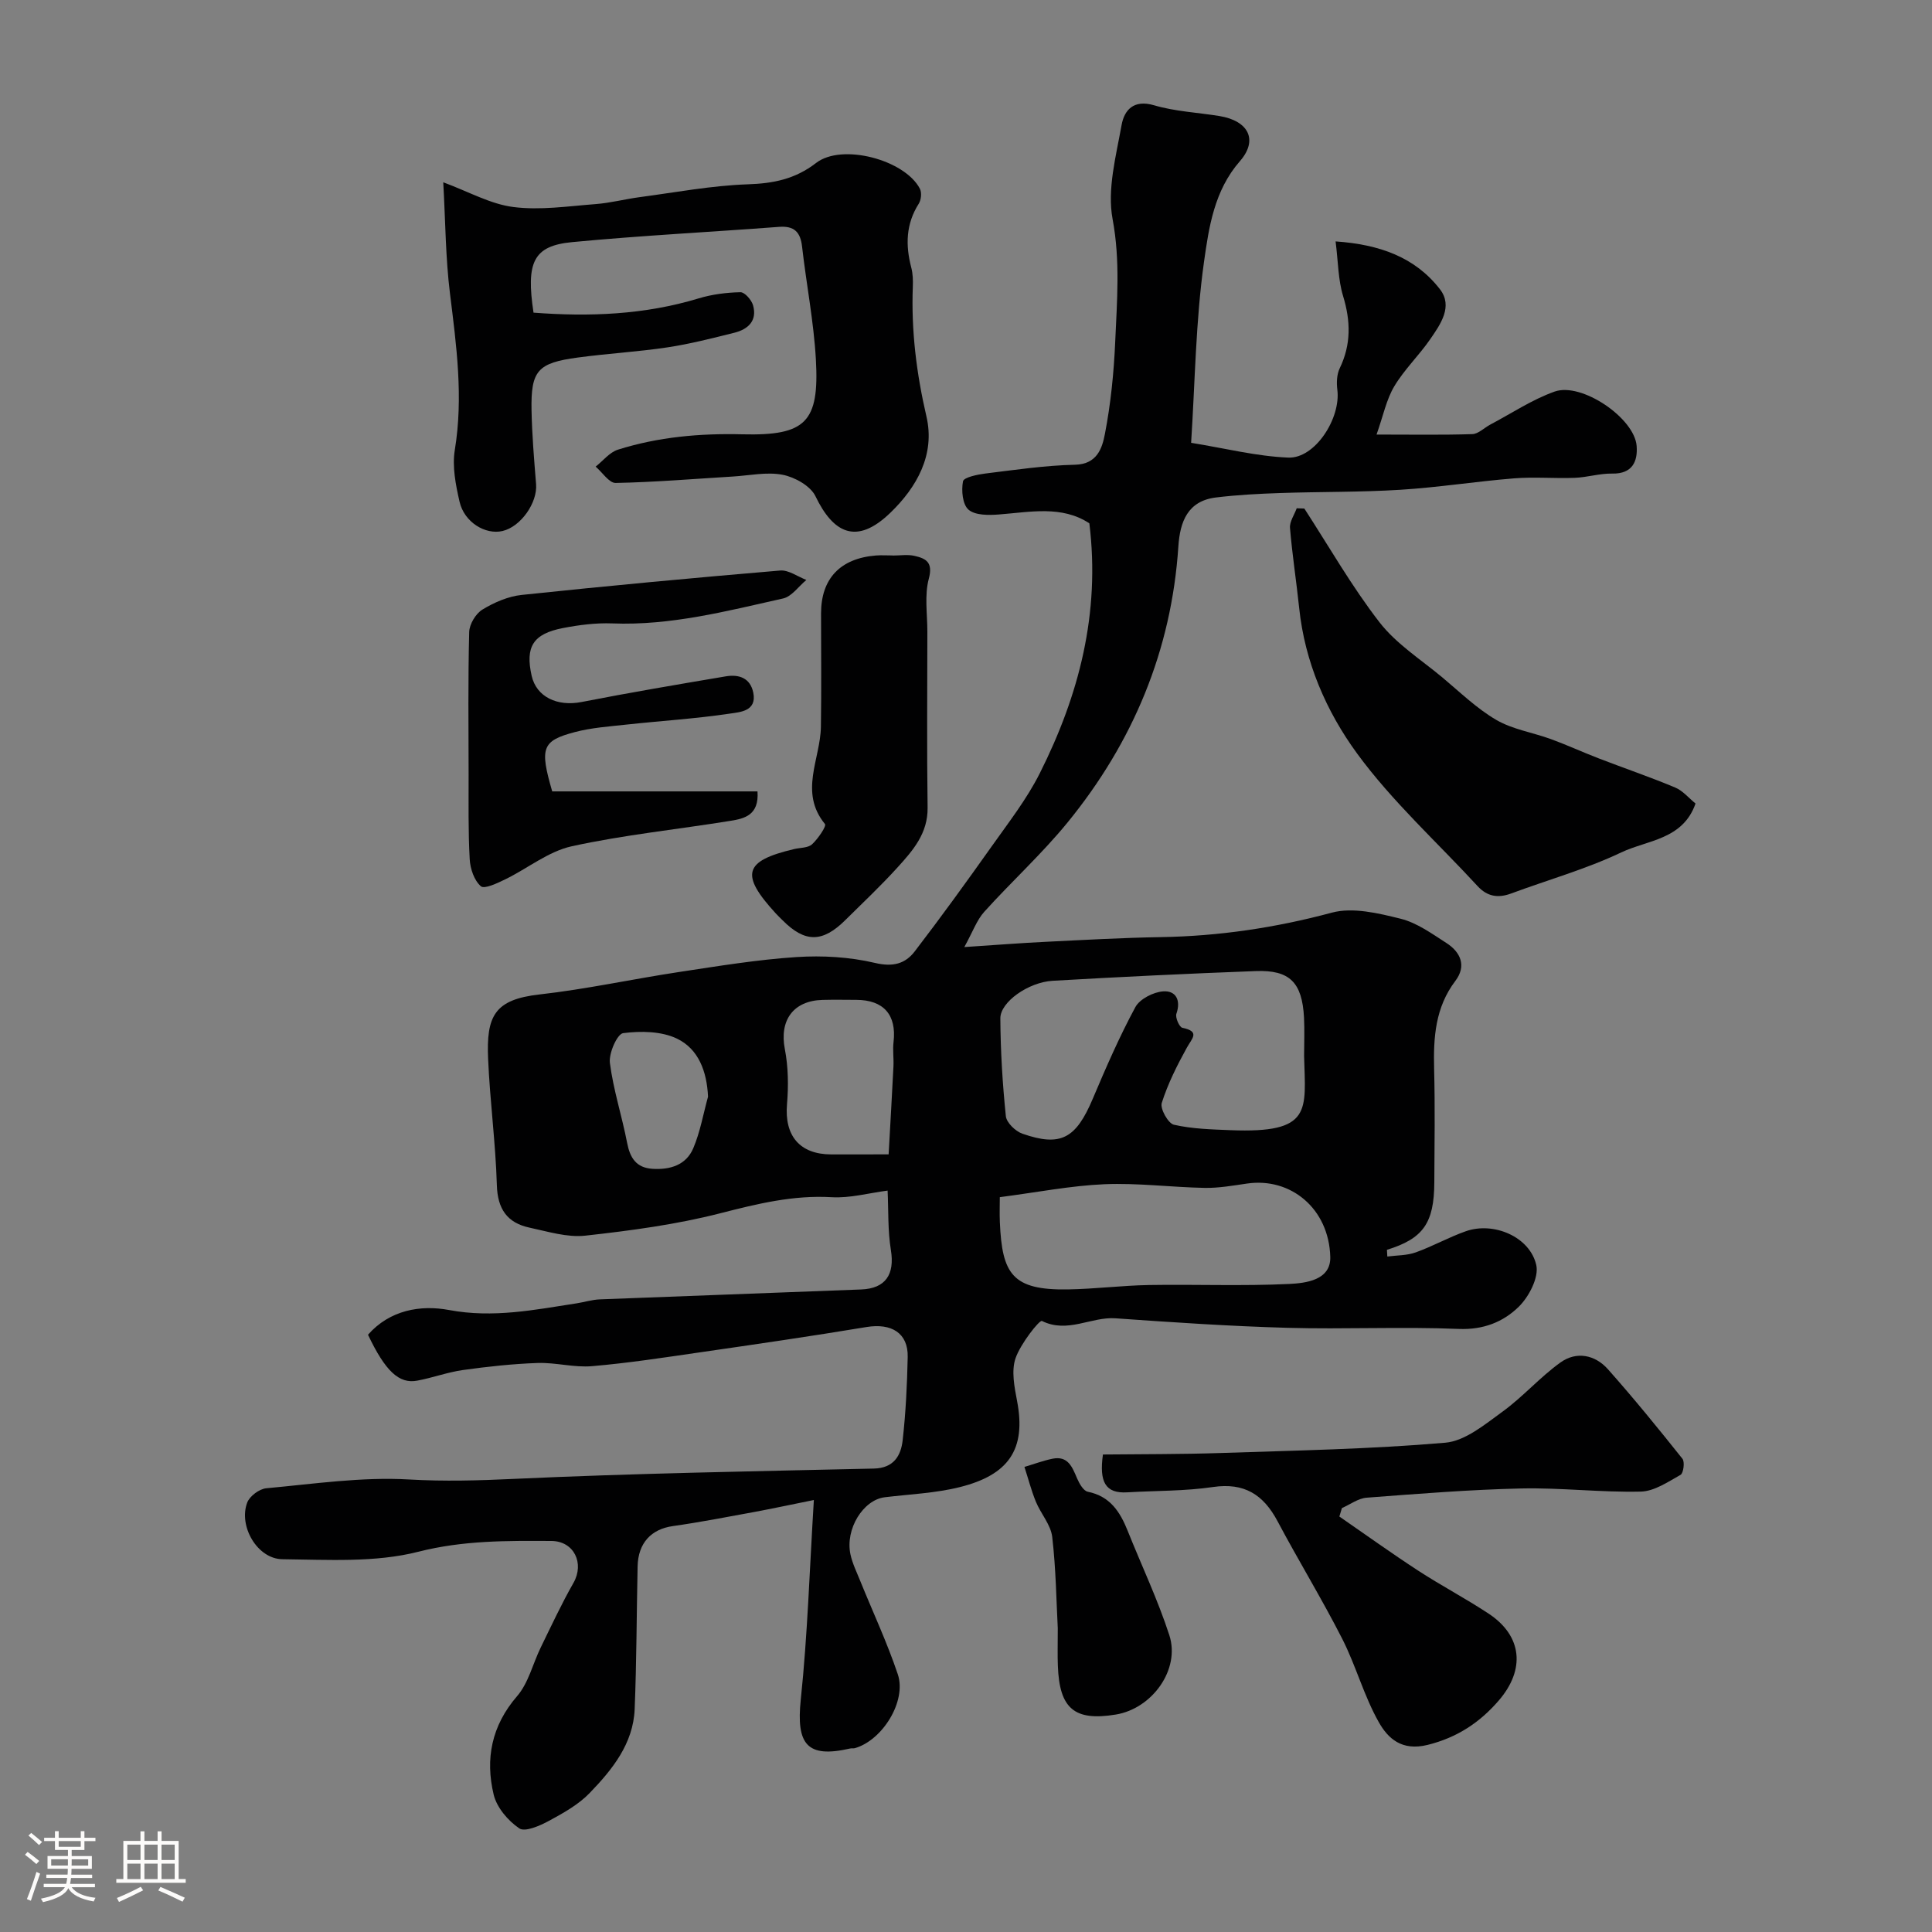
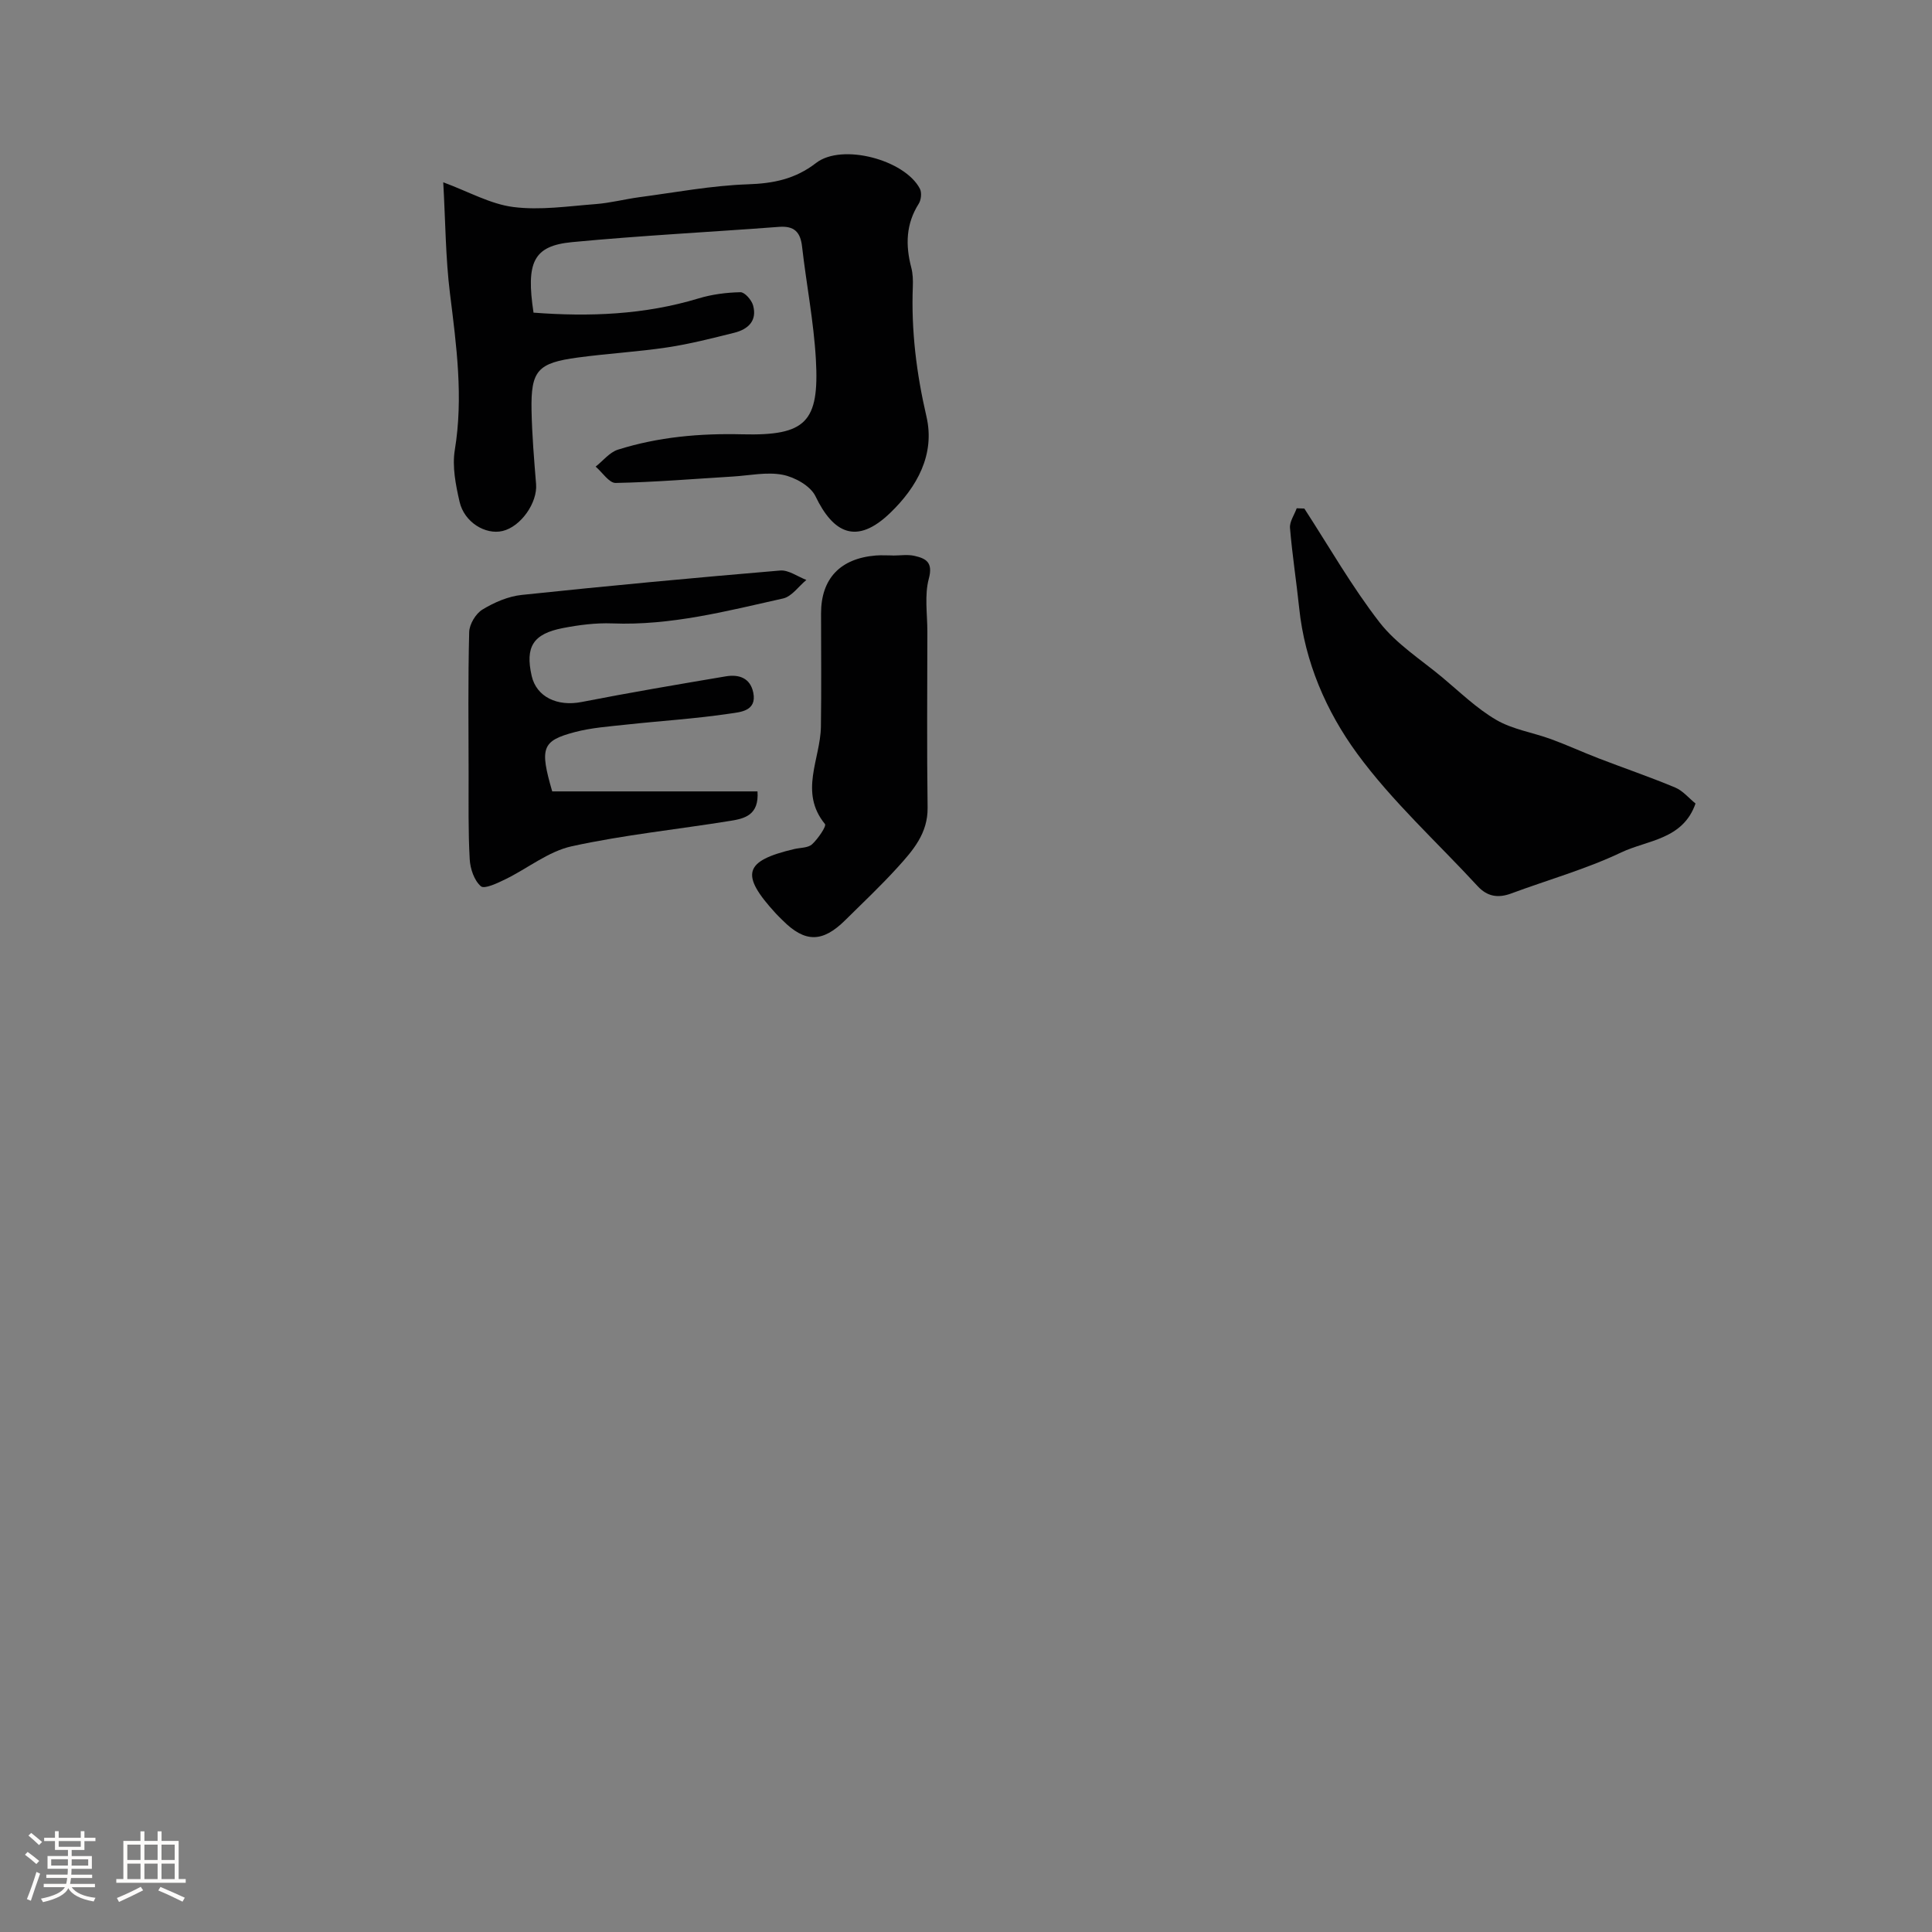
<svg xmlns="http://www.w3.org/2000/svg" enable-background="new 0 0 400 400" viewBox="0 0 400 400">
  <rect x="0" y="0" width="400" height="400" fill="#808080" stroke="none" />
  <path d="m5.17 384 .55-.58c.85.61 1.65 1.24 2.4 1.87l-.59.64c-.83-.73-1.62-1.38-2.36-1.93m1.22 9.53-.82-.34c.71-1.76 1.37-3.64 1.98-5.63.24.13.5.25.76.36-.6 1.67-1.24 3.54-1.92 5.61m-.5-13.5.57-.54c.56.44 1.31 1.06 2.26 1.87l-.64.64c-.68-.66-1.41-1.32-2.19-1.97m3.25.46h2.24v-1.36h.77v1.36h4.57v-1.36h.76v1.36h2.28v.69h-2.28v1.84h-2.64v1.26h4.18v2.64h-4.21c0 .45-.02.86-.05 1.21h4.32v.69h-4.38c-.04.34-.1.75-.19 1.22h5.15v.69h-4.82c.87 1.19 2.51 1.92 4.93 2.19-.17.31-.3.57-.37.76-2.77-.49-4.52-1.41-5.26-2.76-.56 1.26-2.3 2.23-5.24 2.9-.12-.24-.26-.48-.43-.72 2.73-.55 4.38-1.34 4.96-2.38h-4.38v-.69h4.65c.1-.38.17-.79.21-1.22h-4.32v-.69h4.4c.03-.34.05-.75.05-1.21h-4.2v-2.64h4.23v-1.26h-2.69v-1.84h-2.24zm1.46 4.46v1.29h3.45c.01-.4.02-.57.01-.53v-.32-.45h-3.46zm1.55-2.59h4.57v-1.19h-4.57zm6.11 2.59h-3.42v.77c-.01.19-.01.37-.02.53h3.44v-1.29z" fill="#fcfbfa" />
  <path d="m32.63 379.16h.82v1.98h3.54v7.89h1.46v.78h-14.37v-.78h1.46v-7.89h3.54v-1.98h.82v1.98h2.73zm-3.49 11.48.5.73c-1.61.82-3.28 1.63-5 2.41-.13-.27-.28-.55-.44-.82 1.75-.72 3.4-1.49 4.94-2.32m-2.78-5.55h2.73v-3.18h-2.73zm0 3.95h2.73v-3.2h-2.73zm3.54-3.95h2.73v-3.18h-2.73zm0 3.95h2.73v-3.2h-2.73zm7.89 4.68c-1.84-.92-3.51-1.7-5.02-2.32l.45-.73c1.89.8 3.57 1.55 5.04 2.23zm-1.62-11.81h-2.73v3.18h2.73zm-2.73 7.13h2.73v-3.2h-2.73z" fill="#fcfbfa" />
  <g fill="#010102">
-     <path d="m168.5 310.56c-4.81.97-8.57 1.78-12.34 2.48-5.61 1.03-11.21 2.12-16.85 2.92-4.47.63-7.19 3.48-7.3 8.34-.21 9.86-.21 19.72-.61 29.57-.3 7.15-4.63 12.5-9.3 17.34-2.32 2.41-5.44 4.15-8.43 5.77-1.88 1.02-4.96 2.37-6.15 1.57-2.33-1.57-4.67-4.32-5.31-6.99-1.77-7.39-.45-14.26 4.84-20.38 2.36-2.72 3.25-6.69 4.89-10.06 2.2-4.5 4.31-9.05 6.79-13.4 2.3-4.04.14-8.65-4.58-8.68-9.22-.05-18.25-.13-27.53 2.23-8.95 2.28-18.73 1.65-28.14 1.55-5.2-.05-9.14-6.84-7.3-11.72.5-1.34 2.51-2.84 3.95-2.97 9.84-.9 19.77-2.39 29.57-1.82 7.29.42 14.38.22 21.64-.12 24.84-1.15 49.72-1.57 74.58-2.14 4.11-.09 5.61-2.65 5.97-5.88.64-5.72.92-11.49 1.04-17.25.1-4.92-3.36-7.03-8.54-6.17-11.45 1.9-22.93 3.57-34.42 5.23-7.45 1.08-14.9 2.23-22.39 2.87-3.7.32-7.51-.78-11.25-.66-5.17.18-10.35.74-15.48 1.46-3.2.45-6.29 1.61-9.48 2.2-3.76.71-6.62-2-10.18-9.51 4.51-5.11 10.85-6.23 16.81-5.11 9.08 1.7 17.66-.04 26.4-1.39 1.61-.25 3.19-.76 4.8-.82 18.03-.71 36.07-1.34 54.1-2.05 5.1-.2 6.96-3.16 6.15-8.15-.66-4.06-.49-8.25-.68-12.32-3.92.51-7.78 1.59-11.56 1.37-7.99-.47-15.42 1.36-23.07 3.32-9.13 2.34-18.58 3.6-27.97 4.64-3.74.41-7.73-.85-11.54-1.66-4.61-.99-6.62-3.85-6.76-8.8-.26-8.71-1.43-17.39-1.81-26.1-.39-8.87 1.26-12.33 10.65-13.38 9.69-1.09 19.25-3.19 28.9-4.65 8.08-1.22 16.17-2.56 24.31-3.09 5.38-.35 11-.02 16.22 1.21 3.71.88 6.27.2 8.25-2.39 5.44-7.09 10.68-14.34 15.85-21.63 3.52-4.98 7.34-9.86 10.05-15.27 8.09-16.1 12.54-33.08 10.25-51.72-5.71-3.76-12.26-2.33-18.76-1.83-2.11.16-4.89.19-6.26-1-1.24-1.07-1.51-3.98-1.14-5.87.16-.82 2.96-1.4 4.61-1.61 6.17-.76 12.36-1.68 18.56-1.82 4.64-.1 5.65-3.49 6.21-6.38 1.21-6.26 1.85-12.67 2.13-19.04.37-8.46 1.07-16.82-.54-25.44-1.15-6.17.71-13.03 1.86-19.46.55-3.07 2.45-5.36 6.74-4.1 4.34 1.28 8.99 1.49 13.5 2.22 6.04.98 8.1 4.96 4.25 9.36-5.32 6.09-6.42 13.69-7.43 20.88-1.71 12.21-1.84 24.64-2.66 37.42 7.06 1.14 13.56 2.8 20.13 3.06 5.52.22 10.9-8.14 10.14-14.06-.18-1.44-.12-3.15.49-4.42 2.39-4.95 2.28-9.78.7-14.98-1.03-3.37-1.01-7.06-1.55-11.3 9.08.63 16.45 3.25 21.61 9.91 2.74 3.55.11 7.25-2.02 10.34-2.32 3.37-5.36 6.26-7.44 9.75-1.64 2.75-2.29 6.1-3.67 9.99 7.55 0 13.69.11 19.82-.09 1.26-.04 2.47-1.31 3.72-1.97 4.42-2.33 8.66-5.18 13.33-6.84 5.59-1.98 16.55 5.49 16.98 11.27.24 3.17-.87 5.79-5.04 5.71-2.59-.05-5.18.78-7.78.88-4.19.16-8.41-.23-12.57.11-7.84.63-15.64 1.87-23.49 2.36-8.31.52-16.66.39-24.99.68-4.42.15-8.86.38-13.25.92-5.84.72-7.42 5.02-7.76 10.1-1.42 21.56-9.39 40.57-22.94 57.18-5.32 6.52-11.61 12.24-17.26 18.51-1.54 1.71-2.35 4.09-4.12 7.29 6.79-.45 11.85-.85 16.91-1.09 7.93-.39 15.86-.84 23.8-.97 12.03-.2 23.74-1.94 35.4-5.07 4.34-1.16 9.61.12 14.21 1.26 3.37.83 6.46 3.08 9.48 5.02 2.97 1.9 4.21 4.76 1.87 7.85-4.17 5.5-4.57 11.72-4.4 18.24.2 7.83.08 15.66.04 23.49-.04 8.44-2.32 11.64-9.81 13.95.03.46.05.92.08 1.39 1.97-.26 4.06-.2 5.89-.86 3.52-1.26 6.82-3.13 10.35-4.37 5.76-2.04 13.27 1.13 14.6 7 .57 2.54-1.51 6.55-3.63 8.63-3.2 3.14-7.32 4.8-12.42 4.59-11.81-.49-23.66.1-35.48-.23-11.87-.33-23.74-1.13-35.59-1.97-5.04-.36-9.89 3.19-15.23.55-.51-.25-4.45 4.74-5.47 7.74-.89 2.61-.23 5.92.32 8.81 1.93 10.02-1.73 15.32-11.85 17.85-5.04 1.26-10.35 1.47-15.54 2.1-4.47.54-8.23 6.6-7.1 11.84.41 1.88 1.29 3.67 2.02 5.48 2.61 6.44 5.57 12.76 7.78 19.33 1.87 5.56-3.18 13.67-8.89 15.3-.31.09-.67-.01-.99.07-8.89 2.04-11.18-.81-10.21-10.12 1.41-13.42 1.82-26.93 2.71-41.33zm101.5-91.92c0-2.66.12-5.34-.02-7.99-.39-7.23-2.94-9.86-9.96-9.6-14.03.52-28.05 1.2-42.07 2.01-5.04.29-10.86 4.4-10.84 7.78.04 6.76.45 13.53 1.14 20.25.14 1.35 1.99 3.13 3.43 3.63 7.95 2.77 11.08 1 14.56-7.22 2.72-6.43 5.51-12.85 8.82-18.98.92-1.7 3.74-3.13 5.78-3.27 2.56-.18 3.71 1.77 2.72 4.64-.27.77.61 2.77 1.23 2.9 3.74.78 2.01 2.17.94 4.11-2.03 3.67-3.94 7.48-5.2 11.45-.38 1.19 1.32 4.23 2.5 4.51 3.79.87 7.78.97 11.71 1.13 17.08.69 15.53-4.09 15.26-15.35zm-63 29.22c0 1.58-.07 3.39.01 5.19.46 10.7 2.55 14.09 14.06 13.91 5.6-.09 11.19-.81 16.78-.91 9.68-.16 19.39.24 29.05-.22 3.45-.17 8.65-.77 8.52-5.6-.28-10.03-8.2-16.5-17.22-15.19-2.91.42-5.86.95-8.78.9-6.92-.13-13.85-1.05-20.75-.76-6.99.3-13.95 1.68-21.67 2.68zm-23.02-8.86c.35-6.25.7-12.24 1-18.23.08-1.68-.18-3.39.02-5.05.65-5.59-2.04-8.69-7.7-8.71-2.33-.01-4.66-.05-6.99.01-6.11.16-8.96 4.26-7.82 10.17.72 3.71.77 7.66.45 11.44-.55 6.51 2.62 10.37 9.18 10.38 3.31-.01 6.64-.01 11.86-.01zm-37.39-11.94c-.24-5.26-1.98-9.88-6.42-12.02-3.22-1.55-7.5-1.61-11.15-1.14-1.23.16-3 4.15-2.75 6.16.71 5.58 2.5 11.01 3.57 16.56.6 3.11 1.88 5.15 5.23 5.37 3.65.24 6.98-.77 8.46-4.25 1.44-3.38 2.07-7.11 3.06-10.68z" />
    <path d="m110.46 64.73c11.54.88 22.96.45 34.18-2.95 2.77-.84 5.76-1.22 8.66-1.28.88-.02 2.29 1.59 2.61 2.7.91 3.22-1.04 4.99-3.91 5.7-4.58 1.14-9.17 2.32-13.82 3.02-6.14.92-12.37 1.27-18.53 2.1-8.36 1.12-9.76 2.7-9.6 10.96.1 5.09.53 10.18.94 15.26.31 3.84-3.15 8.81-6.95 9.7-3.55.83-7.92-1.82-8.89-6.05-.8-3.48-1.55-7.27-.99-10.71 1.8-10.94.34-21.63-1-32.43-.91-7.35-.93-14.81-1.39-23.01 5.3 1.96 9.78 4.52 14.51 5.12 5.55.71 11.33-.17 16.99-.6 3.07-.23 6.09-1.03 9.15-1.44 7.46-.99 14.9-2.4 22.39-2.66 5.33-.18 9.81-1.07 14.15-4.42 5.35-4.14 18.36-.67 21.49 5.33.42.8.27 2.31-.23 3.1-2.67 4.2-2.77 8.59-1.55 13.23.33 1.26.37 2.63.32 3.94-.35 9.1.75 17.97 2.82 26.89 1.83 7.87-1.97 14.63-7.48 19.94-7.02 6.78-11.83 4.19-15.5-3.44-1.03-2.13-4.27-3.94-6.78-4.43-3.29-.64-6.86.15-10.31.36-8.09.49-16.18 1.17-24.27 1.33-1.36.03-2.76-2.2-4.15-3.38 1.53-1.2 2.88-2.96 4.61-3.51 8.37-2.64 16.97-3.4 25.78-3.18 13.13.32 15.94-2.51 15.21-15.49-.44-7.82-1.97-15.57-2.86-23.37-.34-3.04-1.64-4.33-4.78-4.09-14.28 1.08-28.59 1.8-42.84 3.16-8.01.77-9.56 4.13-7.98 14.6z" />
-     <path d="m228.35 301.14c8.18-.09 16.27-.04 24.35-.31 15.52-.52 31.06-.8 46.51-2.13 4.12-.35 8.2-3.77 11.84-6.41 4.24-3.07 7.77-7.15 12.02-10.2 3.3-2.37 7.15-1.62 9.83 1.39 5.34 6.01 10.42 12.25 15.43 18.54.52.65.21 2.99-.39 3.33-2.6 1.46-5.44 3.4-8.23 3.47-8.24.19-16.51-.83-24.75-.65-10.68.24-21.34 1.1-32 1.91-1.75.13-3.42 1.4-5.13 2.15-.18.58-.35 1.16-.53 1.75 5.43 3.75 10.79 7.6 16.31 11.2 4.78 3.11 9.85 5.77 14.6 8.91 6.95 4.59 7.65 11.56 2.07 18.01-3.87 4.48-8.54 7.63-14.7 9.16-5.38 1.33-8.22-1.35-10.11-4.69-3.09-5.45-4.73-11.69-7.59-17.3-4.2-8.24-9.04-16.15-13.38-24.32-2.92-5.5-6.87-8.03-13.35-7.08-5.84.86-11.82.75-17.74 1.1-4.57.29-5.85-2.16-5.06-7.83z" />
    <path d="m270.05 105.29c5.13 7.9 9.82 16.14 15.57 23.56 3.47 4.47 8.56 7.7 13 11.4 3.64 3.04 7.12 6.44 11.17 8.8 3.4 1.98 7.56 2.6 11.33 3.98 3.31 1.21 6.52 2.69 9.81 3.96 5.29 2.04 10.67 3.87 15.9 6.06 1.59.66 2.82 2.19 4.21 3.31-2.61 7.5-9.98 7.56-15.37 10.12-7.3 3.47-15.19 5.68-22.81 8.51-2.71 1-4.94.64-6.94-1.53-8.39-9.11-17.7-17.54-24.96-27.47-6.37-8.71-10.82-18.94-11.98-30.12-.58-5.53-1.44-11.03-1.9-16.56-.11-1.31.9-2.71 1.39-4.08.53.02 1.06.04 1.58.06z" />
    <path d="m156.83 163.85c.36 4.93-2.71 5.63-5.57 6.09-10.96 1.78-22.06 2.9-32.88 5.27-4.84 1.06-9.13 4.58-13.74 6.83-1.64.8-4.34 2.09-5.08 1.45-1.38-1.19-2.2-3.61-2.31-5.57-.33-5.84-.22-11.71-.23-17.57-.02-9.83-.13-19.67.12-29.49.04-1.62 1.36-3.82 2.75-4.66 2.45-1.49 5.34-2.74 8.15-3.03 17.81-1.88 35.63-3.54 53.48-5.05 1.74-.15 3.62 1.26 5.43 1.95-1.6 1.32-3.03 3.44-4.83 3.84-11.64 2.6-23.24 5.64-35.37 5.16-3.4-.13-6.89.32-10.24.97-6.17 1.2-7.78 3.89-6.44 9.87.99 4.39 5.32 6.42 10.35 5.43 9.92-1.94 19.89-3.63 29.85-5.31 2.69-.45 5.06.3 5.69 3.38.78 3.85-2.78 4.02-4.74 4.32-7.13 1.07-14.36 1.51-21.54 2.29-3.57.39-7.21.64-10.66 1.55-6.83 1.8-7.31 3.27-4.69 12.28z" />
    <path d="m184.83 115.02c1.5 0 3.05-.26 4.48.06 2.39.54 3.91 1.32 2.99 4.74-.92 3.43-.3 7.28-.3 10.95-.01 12.15-.12 24.3.05 36.44.07 5.31-3.01 8.84-6.17 12.32-3.46 3.82-7.22 7.36-10.89 10.99-4.72 4.67-8.34 4.66-12.95.03-.47-.47-.96-.93-1.41-1.42-7.43-8.1-6.64-10.88 3.79-13.34 1.26-.3 2.87-.22 3.71-.99 1.23-1.13 3.02-3.76 2.67-4.19-5.41-6.61-.94-13.45-.84-20.15.12-7.82.03-15.64.03-23.46 0-7.19 3.96-11.39 11.34-11.99 1.16-.09 2.33-.01 3.49-.01.01.01.01.02.01.02z" />
-     <path d="m219 337.1c-.29-5.43-.37-12.21-1.15-18.91-.3-2.52-2.37-4.8-3.39-7.29-.95-2.33-1.58-4.79-2.36-7.19 1.92-.57 3.81-1.28 5.77-1.69 3.26-.68 4.13 1.73 5.14 4.09.46 1.07 1.31 2.56 2.21 2.74 4.61.93 6.68 4.16 8.25 8.08 2.88 7.21 6.24 14.26 8.63 21.63 2.3 7.08-3.55 15.19-11.09 16.42-8.55 1.4-11.67-1.2-11.99-10.09-.09-2.15-.02-4.31-.02-7.79z" />
  </g>
</svg>